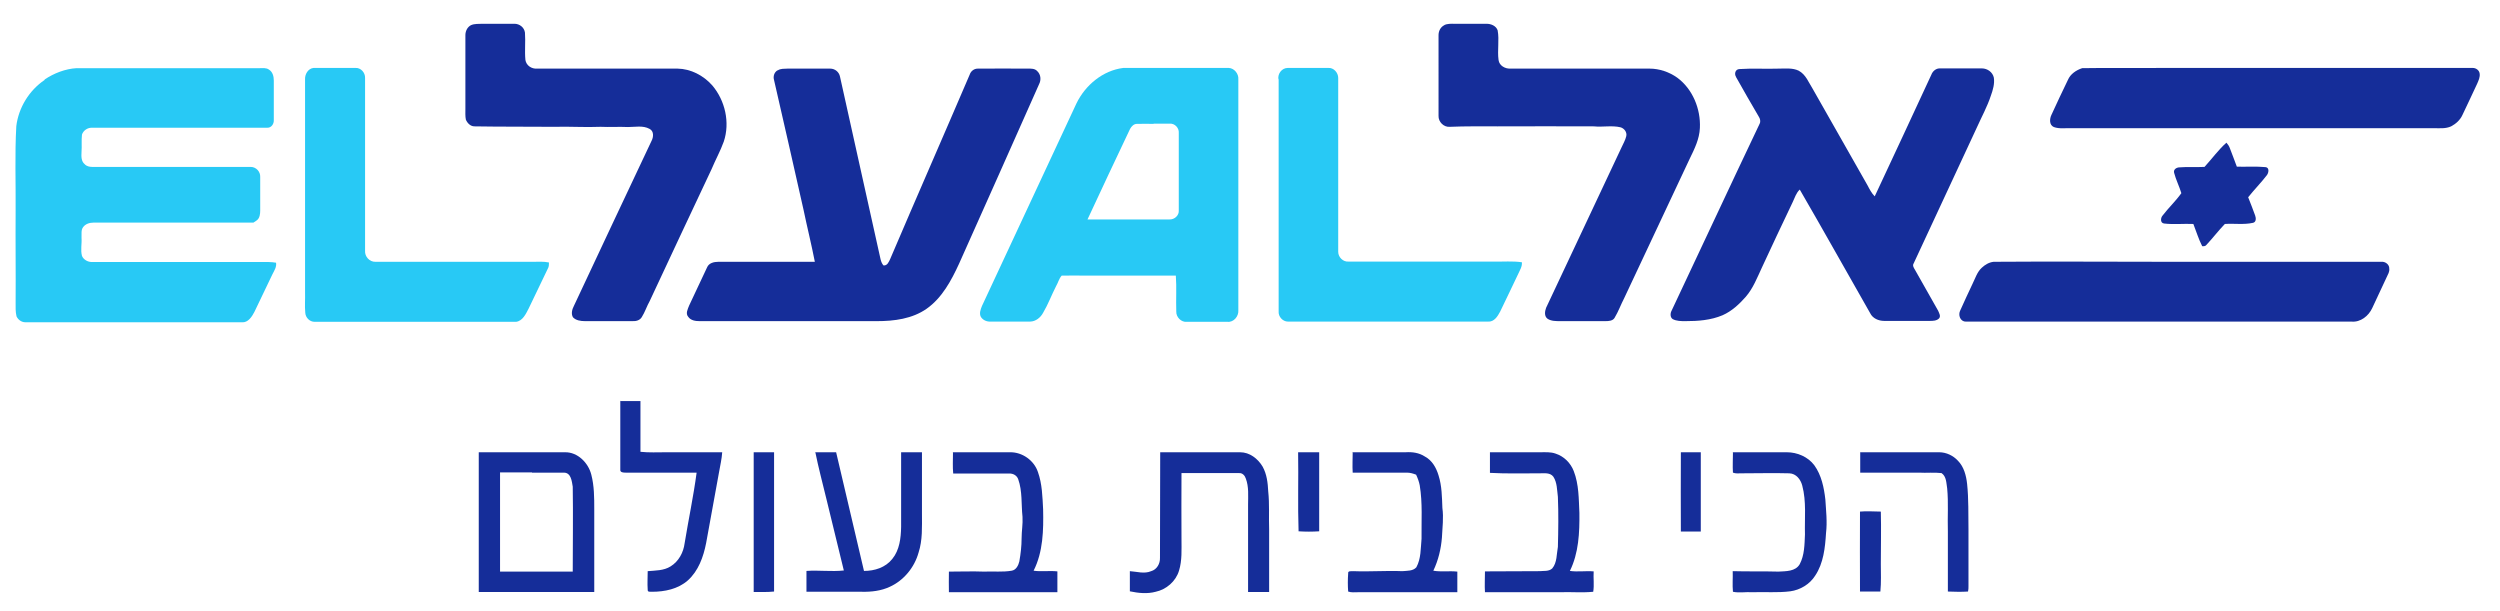
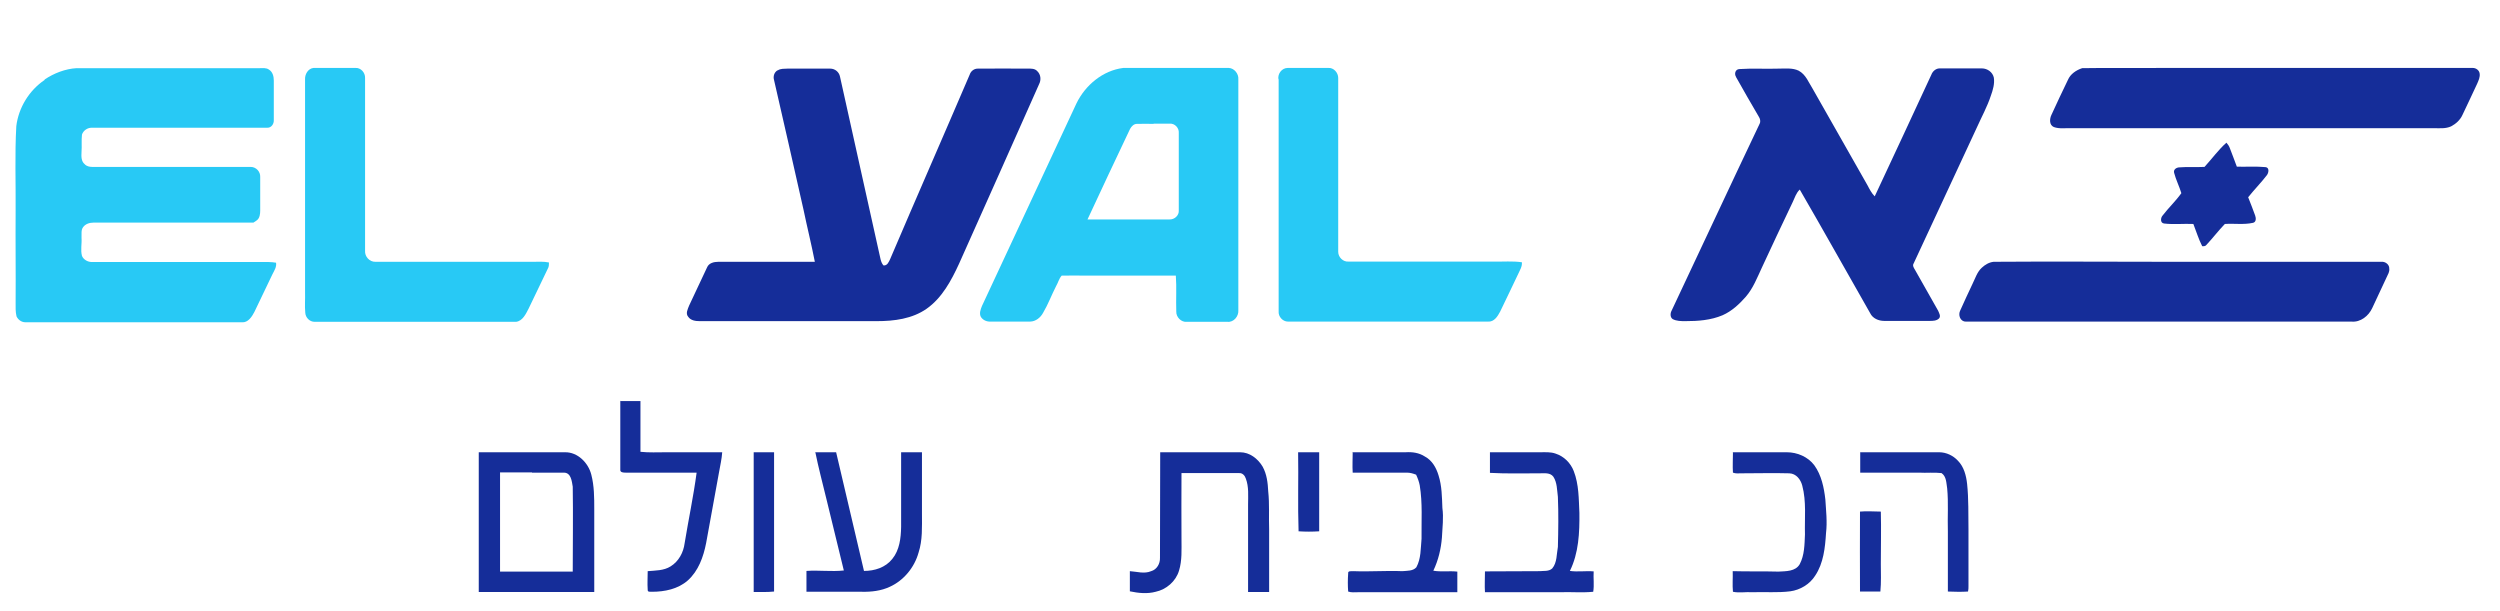
<svg xmlns="http://www.w3.org/2000/svg" id="Calque_1" viewBox="0 0 110.39 27">
  <defs>
    <style>.cls-1{fill:#28c9f5;}.cls-1,.cls-2{stroke-width:0px;}.cls-2{fill:#152d99;}</style>
  </defs>
-   <path id="path6" class="cls-2" d="m20.8,1.11c.16-.07.34-.05.5-.06.47,0,.95,0,1.42,0,.22,0,.43.16.46.39.03.4-.02.81.02,1.21.04.25.28.4.52.38h6.2c.58.01,1.14.3,1.53.74.57.67.79,1.64.51,2.48-.15.42-.37.81-.54,1.22-.91,1.94-1.83,3.88-2.73,5.82-.13.23-.21.49-.35.71-.08.14-.25.19-.41.18-.7,0-1.4,0-2.1,0-.19,0-.4-.03-.53-.17-.09-.15-.04-.35.04-.5,1.14-2.43,2.28-4.86,3.43-7.29.09-.17.11-.43-.09-.53-.29-.16-.64-.08-.95-.08-.4-.02-.81.01-1.21-.01-.69.03-1.37-.02-2.05,0-1.17-.01-2.34,0-3.52-.02-.18,0-.32-.15-.38-.3-.03-.15-.02-.32-.02-.47,0-1.09,0-2.18,0-3.26,0-.18.09-.36.25-.44h0Z" />
-   <path id="path8" class="cls-2" d="m63.77,1.11c.14-.07.3-.06.45-.06.47,0,.95,0,1.42,0,.2,0,.42.09.49.29.08.43-.02.87.04,1.31.03.25.29.39.52.38h6.15c.43,0,.87.15,1.22.4.68.5,1.04,1.38,1,2.22-.02.49-.24.93-.45,1.36-.96,2.05-1.93,4.1-2.89,6.15-.15.29-.26.6-.43.88-.08.13-.26.14-.4.14-.67,0-1.33,0-2,0-.19,0-.39,0-.55-.1-.16-.11-.13-.33-.07-.49,1.11-2.36,2.22-4.72,3.33-7.08.07-.16.17-.32.21-.5.04-.18-.1-.35-.26-.39-.38-.09-.78,0-1.17-.04-1.42-.01-2.84,0-4.26,0-.7,0-1.4-.01-2.11.02-.26.02-.5-.22-.49-.48V1.55c0-.18.09-.36.26-.44Z" />
  <path id="path10" class="cls-1" d="m54.28,3h-.05c-1.54,0-3.08,0-4.63,0-.9.11-1.68.76-2.07,1.57-1.39,2.98-2.78,5.96-4.17,8.94-.06.15-.13.33-.05.48.09.15.27.22.43.21h1.74c.25,0,.47-.18.58-.39.22-.37.37-.78.57-1.17.09-.15.13-.34.25-.47.37-.01.74,0,1.11,0h3.93c.04.53,0,1.06.02,1.59-.01.24.22.48.47.45h1.79c.27.03.5-.24.48-.51V3.5c.02-.24-.18-.49-.42-.5Zm-3.34,2.46c.24,0,.48,0,.71,0,.22-.02.42.19.4.41,0,1.14,0,2.28,0,3.42.02.22-.19.41-.41.4-1.21,0-2.41,0-3.62,0,.62-1.34,1.25-2.67,1.88-4,.06-.11.17-.23.32-.22.24,0,.48-.01.72,0Z" />
  <path id="path12" class="cls-1" d="m1.97,3.51c.42-.28.91-.47,1.41-.5h8.1c.13,0,.28-.02.39.06.17.1.22.3.22.49,0,.58,0,1.16,0,1.74.01.17-.11.35-.29.34h-7.73c-.2-.01-.39.12-.45.3-.03.26,0,.52-.02.77-.01.19-.02.41.14.54.08.09.21.12.33.12h7c.24,0,.43.21.42.44,0,.46,0,.92,0,1.37,0,.15.01.32-.07.46-.05.09-.15.13-.23.19-2.35,0-4.71,0-7.07,0-.17,0-.35.06-.45.2-.1.13-.06.31-.07.47.02.26-.05.54.02.8.07.17.26.27.44.27h7.47c.22,0,.44-.01.66.03.03.19-.08.35-.16.51-.27.56-.53,1.11-.8,1.67-.11.21-.28.47-.54.45H1.12c-.17,0-.32-.11-.39-.26-.05-.2-.04-.41-.04-.61.01-1.35-.01-2.7,0-4.05.01-1.24-.04-2.49.03-3.74.1-.82.57-1.58,1.25-2.04h0Z" />
  <path id="path14" class="cls-1" d="m13.47,3.5c-.01-.22.13-.47.37-.5.62,0,1.23,0,1.85,0,.24-.02.44.21.43.44v7.63c-.02.26.2.5.46.49,2.32,0,4.63,0,6.95,0,.24,0,.47-.02.71.03,0,.09,0,.19-.05.27-.28.59-.57,1.18-.85,1.77-.12.23-.26.54-.55.58-2.97,0-5.93,0-8.9,0-.22,0-.4-.19-.41-.4-.03-.3,0-.6-.01-.9v-.74c0-2.89,0-5.78,0-8.67h0Z" />
  <path id="path16" class="cls-2" d="m34.34,3.11c.13-.09.29-.07.43-.08.63,0,1.26,0,1.89,0,.21,0,.39.15.43.35.57,2.6,1.16,5.19,1.73,7.79.05.19.06.4.19.55.17.02.24-.16.3-.29,1.16-2.72,2.35-5.43,3.51-8.14.05-.15.19-.26.35-.26.74-.01,1.48,0,2.22,0,.14,0,.3-.01.41.11.16.15.18.39.08.58-1.17,2.64-2.35,5.28-3.53,7.92-.34.74-.75,1.51-1.43,1.99-.64.45-1.44.55-2.2.55-2.61,0-5.22,0-7.83,0-.18,0-.39-.03-.5-.19-.13-.15-.02-.34.04-.5.27-.56.52-1.12.79-1.68.08-.2.31-.25.5-.25,1.42,0,2.84,0,4.26,0-.15-.77-.34-1.53-.5-2.3-.43-1.91-.86-3.81-1.3-5.72-.05-.16,0-.35.16-.44h0Z" />
  <path id="path18" class="cls-1" d="m56.45,3.5c-.04-.24.15-.5.41-.5h1.79c.24-.02.44.21.44.44v7.68c0,.24.22.45.45.43,2.14,0,4.28,0,6.42,0,.41.01.83-.03,1.24.03.02.19-.09.35-.16.51-.27.56-.53,1.12-.8,1.67-.11.21-.27.46-.53.44h-8.84c-.23,0-.43-.22-.41-.45,0-3.42,0-6.84,0-10.25h0Z" />
  <path id="path20" class="cls-2" d="m76.66,3.4c-.09-.13-.04-.34.14-.35.58-.04,1.15,0,1.73-.02.3,0,.62-.04.89.09.32.17.44.52.62.8.8,1.42,1.62,2.84,2.42,4.26.09.17.18.35.32.49.84-1.79,1.67-3.58,2.5-5.37.06-.16.21-.29.39-.28.62,0,1.23,0,1.84,0,.25,0,.48.17.53.41.04.27-.04.54-.13.79-.16.49-.41.94-.62,1.41-.93,2-1.86,4-2.79,6-.06.09,0,.19.05.27.34.61.69,1.21,1.03,1.82.04.1.13.24.04.34-.11.11-.28.11-.42.11-.67,0-1.34,0-2,0-.25,0-.51-.11-.62-.34-1.04-1.82-2.06-3.65-3.11-5.46-.16.15-.22.36-.31.55-.46.96-.91,1.92-1.36,2.89-.21.45-.39.92-.71,1.29-.29.33-.62.64-1.03.82-.52.22-1.08.26-1.64.26-.19,0-.39,0-.56-.09-.12-.08-.11-.26-.05-.37,1.3-2.75,2.58-5.51,3.89-8.26.05-.1.02-.22-.04-.31-.34-.58-.68-1.17-1.01-1.76h0Z" />
  <path id="path22" class="cls-2" d="m91.94,3.01c1.21-.02,2.42,0,3.63-.01h13.62c.14,0,.28.1.3.24.03.16-.05.32-.11.46-.22.46-.43.93-.65,1.38-.1.22-.29.39-.5.5-.24.11-.51.08-.77.08h-15.99c-.26-.01-.53.04-.78-.05-.21-.09-.19-.36-.11-.53.24-.52.48-1.04.73-1.55.11-.26.36-.43.63-.52h0Z" />
  <path id="path26" class="cls-2" d="m97.36,7.35c.32-.35.6-.74.95-1.05.06.07.12.15.15.24.1.27.21.54.31.82.42.01.85-.02,1.27.02.17.02.14.24.06.35-.26.34-.56.64-.83.98.11.27.21.54.31.81.04.11.05.29-.1.32-.41.09-.83.02-1.24.05-.28.29-.53.62-.81.92-.04.06-.12.07-.19.06-.16-.31-.26-.65-.39-.98-.43-.02-.86.03-1.29-.02-.18-.02-.16-.25-.07-.35.26-.34.58-.64.83-.99-.09-.3-.24-.59-.32-.9-.04-.15.11-.24.24-.24.36-.03.73,0,1.1-.02h0Z" />
  <path id="path28" class="cls-2" d="m88.01,11.56c2.59-.02,5.18,0,7.77,0h9.37c.17-.02.36.12.35.3.02.14-.06.26-.11.37-.21.46-.43.91-.64,1.37-.16.35-.52.64-.92.6-5.68,0-11.36,0-17.03,0-.25,0-.35-.3-.24-.5.17-.39.36-.78.54-1.17.12-.24.2-.52.41-.71.14-.13.32-.24.52-.26Z" />
  <path id="path30" class="cls-2" d="m27.38,17.71h.9c0,.75,0,1.49,0,2.24.38.04.76.02,1.14.02.82,0,1.64,0,2.47,0-.02.3-.09.59-.14.88-.19,1.04-.38,2.09-.57,3.13-.12.61-.34,1.23-.81,1.65-.43.38-1.02.5-1.58.5-.07-.01-.2.03-.19-.09-.02-.28,0-.55,0-.82.34-.03.71-.02,1.01-.21.36-.22.57-.62.62-1.02.17-1.04.39-2.07.53-3.12-1.04,0-2.09,0-3.13,0-.09,0-.26,0-.24-.14,0-1.02,0-2.03,0-3.04h0Z" />
  <path id="path32" class="cls-2" d="m21.14,19.97c0,2.05,0,4.11,0,6.17,1.7,0,3.4,0,5.1,0,0-1.22,0-2.43,0-3.65,0-.51,0-1.03-.13-1.53-.13-.52-.6-1-1.16-.99-1.27,0-2.54,0-3.8,0h0Zm2.35.9h1.41c.32,0,.35.39.39.62.02,1.25,0,2.5,0,3.75-1.07,0-2.14,0-3.21,0v-4.38c.47,0,.94,0,1.41,0h0Z" />
  <path id="path34" class="cls-2" d="m33.28,19.97c.3,0,.6,0,.9,0,0,2.05,0,4.1,0,6.15-.3.03-.6.02-.9.02,0-2.06,0-4.12,0-6.17h0Z" />
  <path id="path36" class="cls-2" d="m35.98,19.97c.31,0,.63,0,.94,0,.41,1.75.82,3.49,1.23,5.24.47,0,.95-.15,1.25-.53.32-.39.38-.92.39-1.41v-3.3c.3,0,.61,0,.92,0,0,.91,0,1.81,0,2.72,0,.57.03,1.16-.15,1.71-.18.65-.65,1.23-1.27,1.51-.38.18-.82.23-1.23.22-.82,0-1.63,0-2.45,0,0-.3,0-.61,0-.92.55-.04,1.1.04,1.65-.02-.26-1.04-.5-2.08-.76-3.12-.17-.71-.36-1.41-.5-2.11h0Z" />
-   <path id="path38" class="cls-2" d="m42.07,19.97c.84,0,1.69,0,2.53,0,.54-.01,1.06.36,1.23.87.19.53.2,1.1.23,1.65.02.92,0,1.88-.42,2.71.35.05.7-.01,1.05.03,0,.3,0,.61,0,.92-1.6,0-3.19,0-4.79,0-.01-.3,0-.61,0-.91.52,0,1.04-.02,1.55,0,.41-.02.82.03,1.22-.04.2-.03.3-.24.34-.41.06-.34.1-.68.1-1.02,0-.32.06-.63.04-.95-.06-.55,0-1.13-.19-1.66-.06-.17-.23-.26-.4-.25-.82,0-1.64,0-2.47,0-.03-.3-.01-.61-.01-.92h0Z" />
  <path id="path40" class="cls-2" d="m51.23,19.97c1.18,0,2.36,0,3.53,0,.42,0,.78.28.99.63.19.34.23.72.25,1.1.06.56.02,1.12.04,1.68,0,.92,0,1.84,0,2.76-.31,0-.62,0-.93,0,0-1.29,0-2.57,0-3.86,0-.38.04-.78-.1-1.15-.04-.13-.15-.25-.29-.24-.85,0-1.7,0-2.55,0-.01.97,0,1.94,0,2.91,0,.47.03.95-.11,1.4-.14.47-.56.83-1.03.93-.37.1-.76.06-1.14-.02v-.89c.31.02.64.13.94,0,.25-.07.4-.33.39-.59.01-1.55,0-3.11.01-4.66h0Z" />
  <path id="path42" class="cls-2" d="m57.33,19.97c.31,0,.62,0,.92,0,0,1.16,0,2.33,0,3.49-.3.02-.61.02-.91,0-.04-1.16,0-2.32-.02-3.49h0Z" />
-   <path id="path44" class="cls-2" d="m59.71,19.97c.78,0,1.57,0,2.35,0,.3-.02.6.02.86.19.32.17.5.5.6.83.15.47.15.96.17,1.44.06.43,0,.86-.02,1.3-.04.51-.16,1.01-.38,1.47.35.06.71,0,1.06.04,0,.3,0,.61,0,.91-1.46,0-2.92,0-4.39,0-.15,0-.29.02-.43-.03-.02-.26-.02-.53,0-.8-.02-.13.15-.09.23-.1.72.03,1.44-.03,2.16,0,.21-.02.47,0,.62-.17.21-.38.19-.84.23-1.26-.01-.78.05-1.58-.08-2.36-.03-.16-.09-.32-.16-.47-.13-.05-.26-.09-.4-.09-.8,0-1.6,0-2.4,0-.02-.3,0-.61,0-.92h0Z" />
+   <path id="path44" class="cls-2" d="m59.71,19.97c.78,0,1.57,0,2.35,0,.3-.02.6.02.86.19.32.17.5.5.6.83.15.47.15.96.17,1.44.06.43,0,.86-.02,1.3-.04.51-.16,1.01-.38,1.47.35.06.71,0,1.06.04,0,.3,0,.61,0,.91-1.46,0-2.92,0-4.39,0-.15,0-.29.02-.43-.03-.02-.26-.02-.53,0-.8-.02-.13.15-.09.23-.1.72.03,1.44-.03,2.16,0,.21-.02.47,0,.62-.17.21-.38.19-.84.23-1.26-.01-.78.05-1.58-.08-2.36-.03-.16-.09-.32-.16-.47-.13-.05-.26-.09-.4-.09-.8,0-1.6,0-2.4,0-.02-.3,0-.61,0-.92Z" />
  <path id="path46" class="cls-2" d="m65.76,19.97h2.25c.22,0,.46-.02.68.06.37.12.66.41.8.77.23.59.22,1.23.25,1.85.01.87-.03,1.77-.42,2.56.35.05.7-.01,1.05.02-.02.3.03.6-.02.9-.49.05-.99,0-1.48.02-1.1,0-2.2,0-3.3,0-.02-.3,0-.61,0-.92.8,0,1.61-.01,2.41-.01.19-.02.41.02.56-.12.22-.26.19-.64.25-.95.02-.74.03-1.48,0-2.21-.04-.3-.03-.63-.2-.89-.14-.19-.4-.15-.6-.15-.73,0-1.47.02-2.2-.02v-.91h0Z" />
-   <path id="path48" class="cls-2" d="m74.21,19.97c.3,0,.6,0,.89,0,0,1.17,0,2.33,0,3.5-.3,0-.59,0-.88,0-.01-1.17,0-2.33,0-3.5h0Z" />
  <path id="path50" class="cls-2" d="m76.51,19.97c.8,0,1.59,0,2.39,0,.46,0,.93.2,1.21.57.32.44.43.99.49,1.51.03.49.09.99.03,1.49-.04.64-.11,1.33-.48,1.88-.24.38-.66.63-1.1.69-.56.07-1.12.02-1.68.04-.28-.02-.58.04-.85-.02-.03-.3,0-.6-.01-.91.67.02,1.34,0,2.02.02.33-.02.75,0,.94-.33.21-.4.21-.86.23-1.31-.02-.72.07-1.45-.12-2.16-.07-.27-.27-.53-.57-.54-.7-.02-1.4,0-2.11,0-.13,0-.26.02-.38-.03-.02-.29,0-.59,0-.88h0Z" />
  <path id="path52" class="cls-2" d="m82.13,19.97c1.17,0,2.33,0,3.5,0,.31,0,.62.15.82.37.27.27.37.66.41,1.03.07.67.05,1.34.06,2,0,.84,0,1.68,0,2.52,0,.07,0,.15-.02.23-.3.02-.6.01-.89,0,0-.88,0-1.76,0-2.65-.02-.63.03-1.27-.03-1.9-.04-.24-.03-.53-.25-.68-.33-.04-.66,0-.99-.02-.87,0-1.74,0-2.6,0,0-.3,0-.6,0-.91Z" />
  <path id="path56" class="cls-2" d="m82.13,22.59c.31-.03.62,0,.92,0,.02.77,0,1.53,0,2.3,0,.41.02.82-.02,1.23-.3,0-.6,0-.9,0-.01-1.18,0-2.36,0-3.54h0Z" />
</svg>